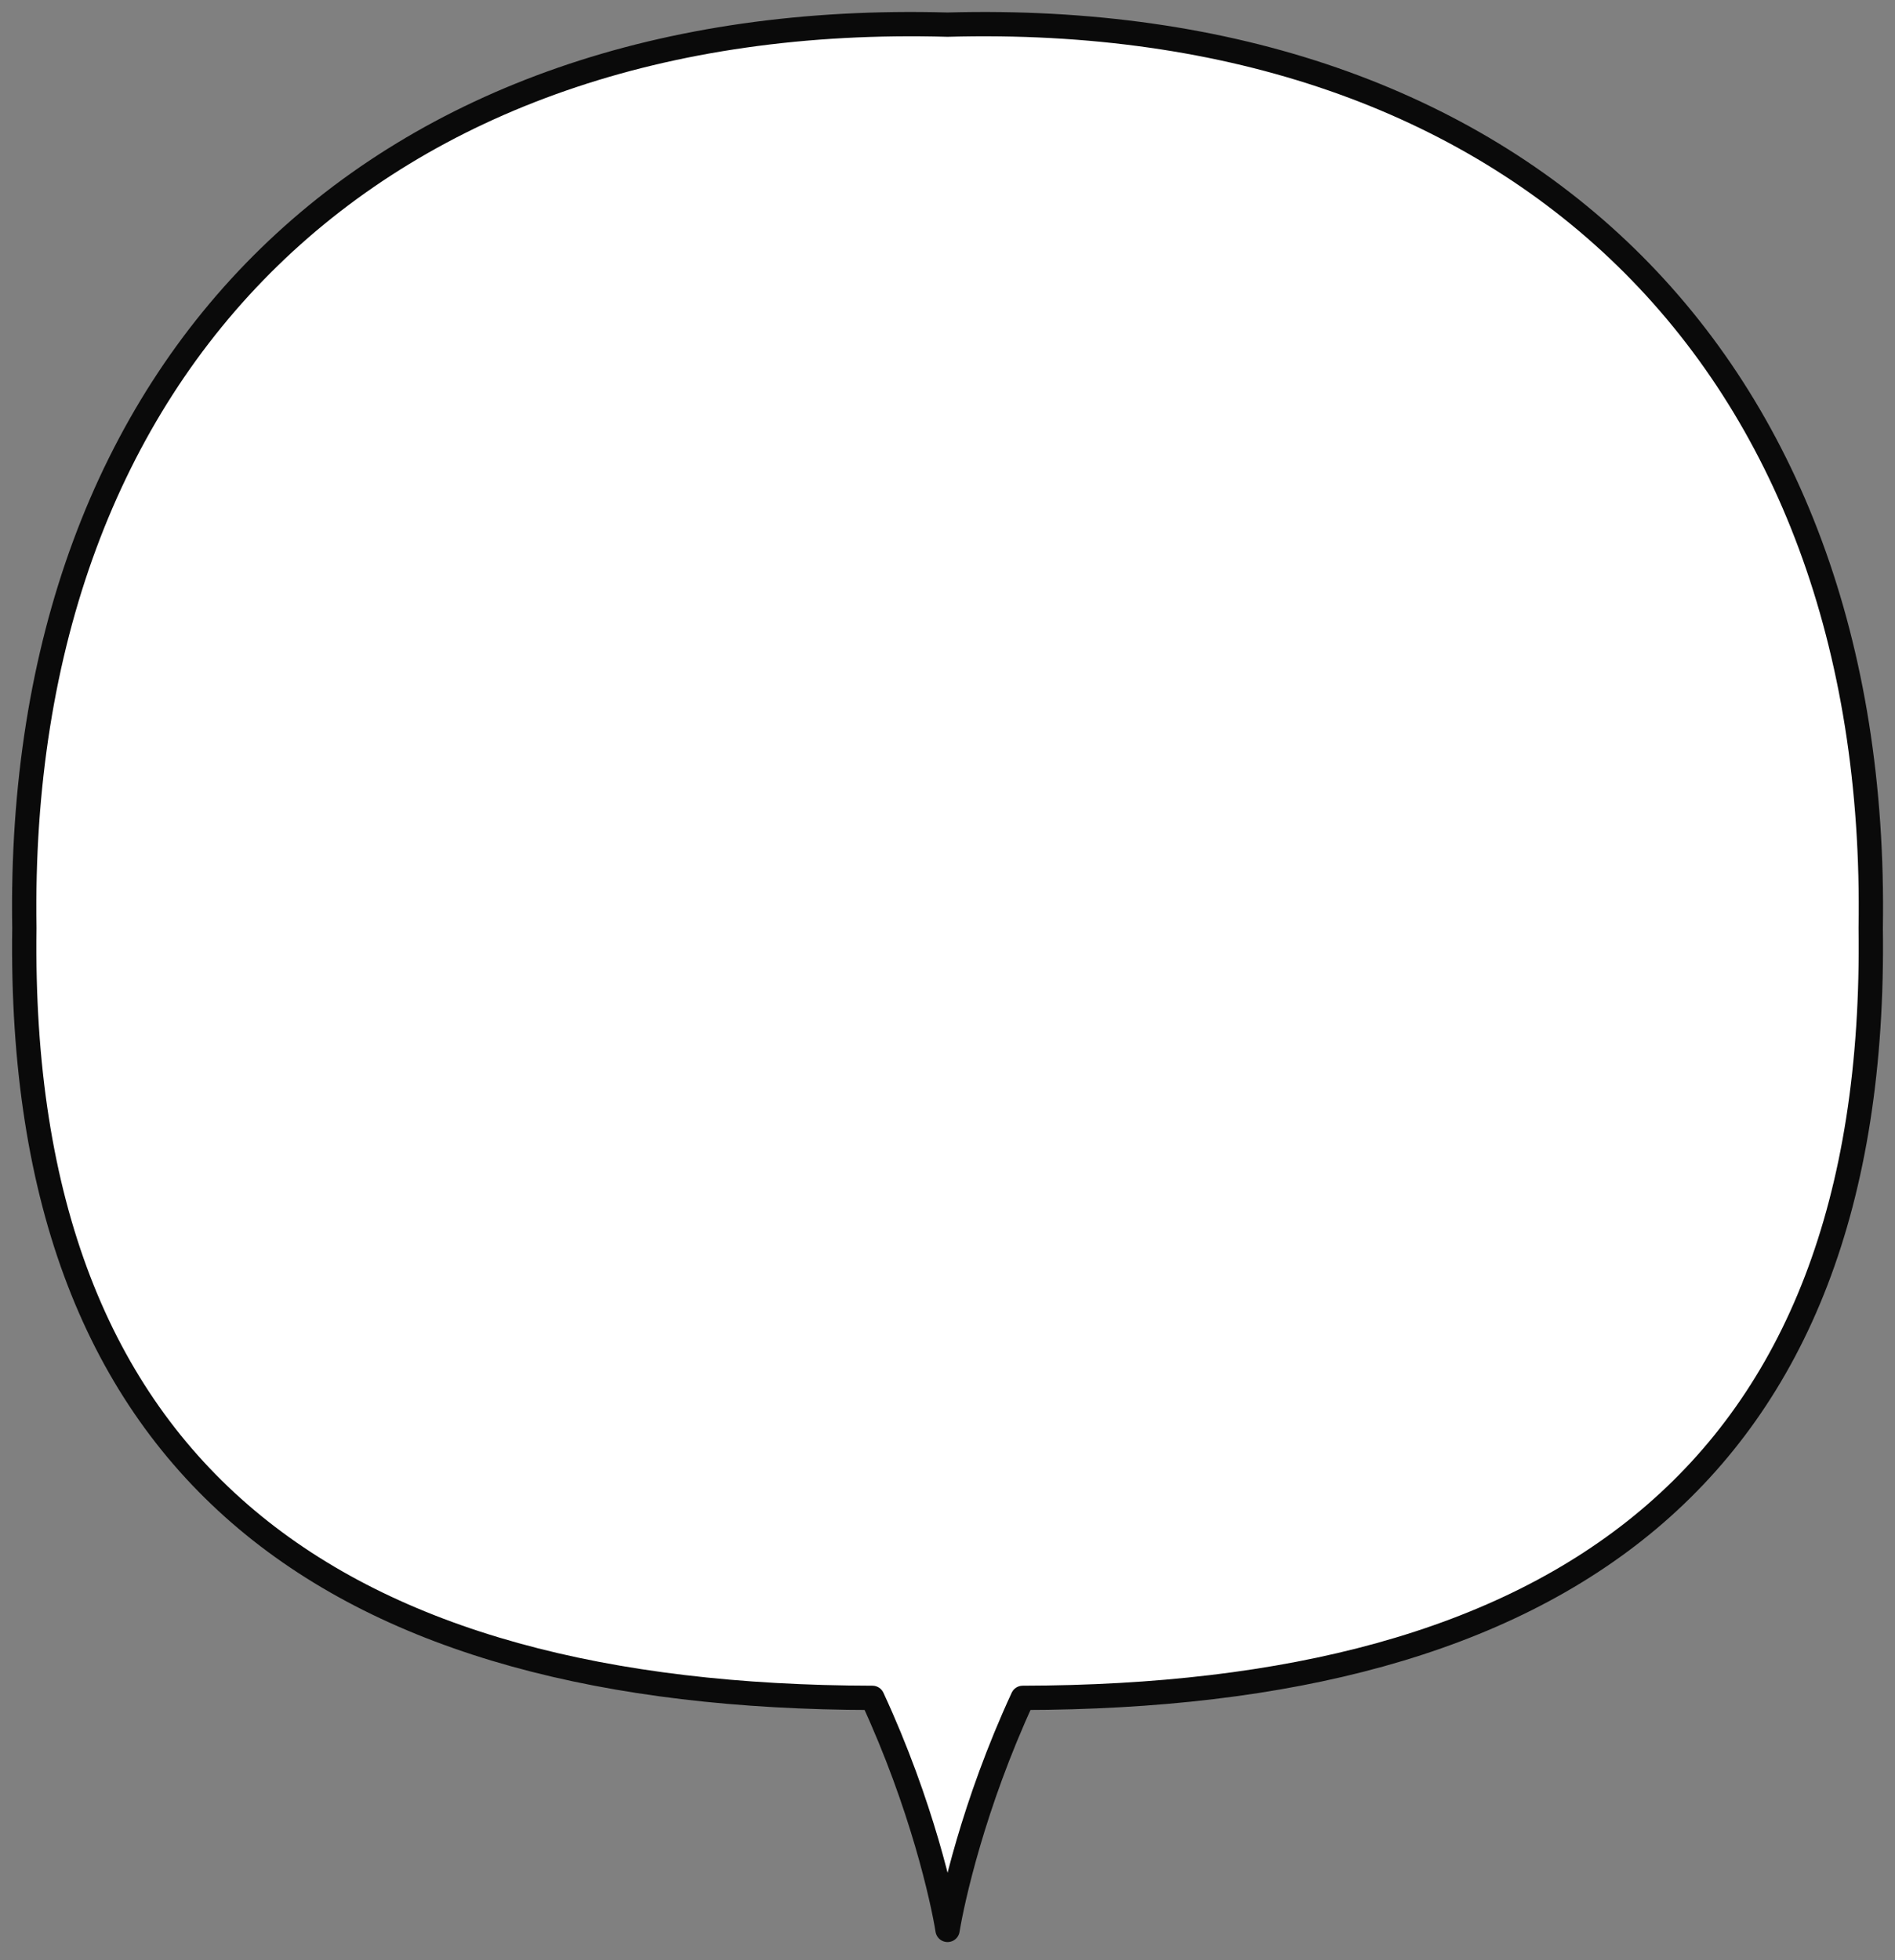
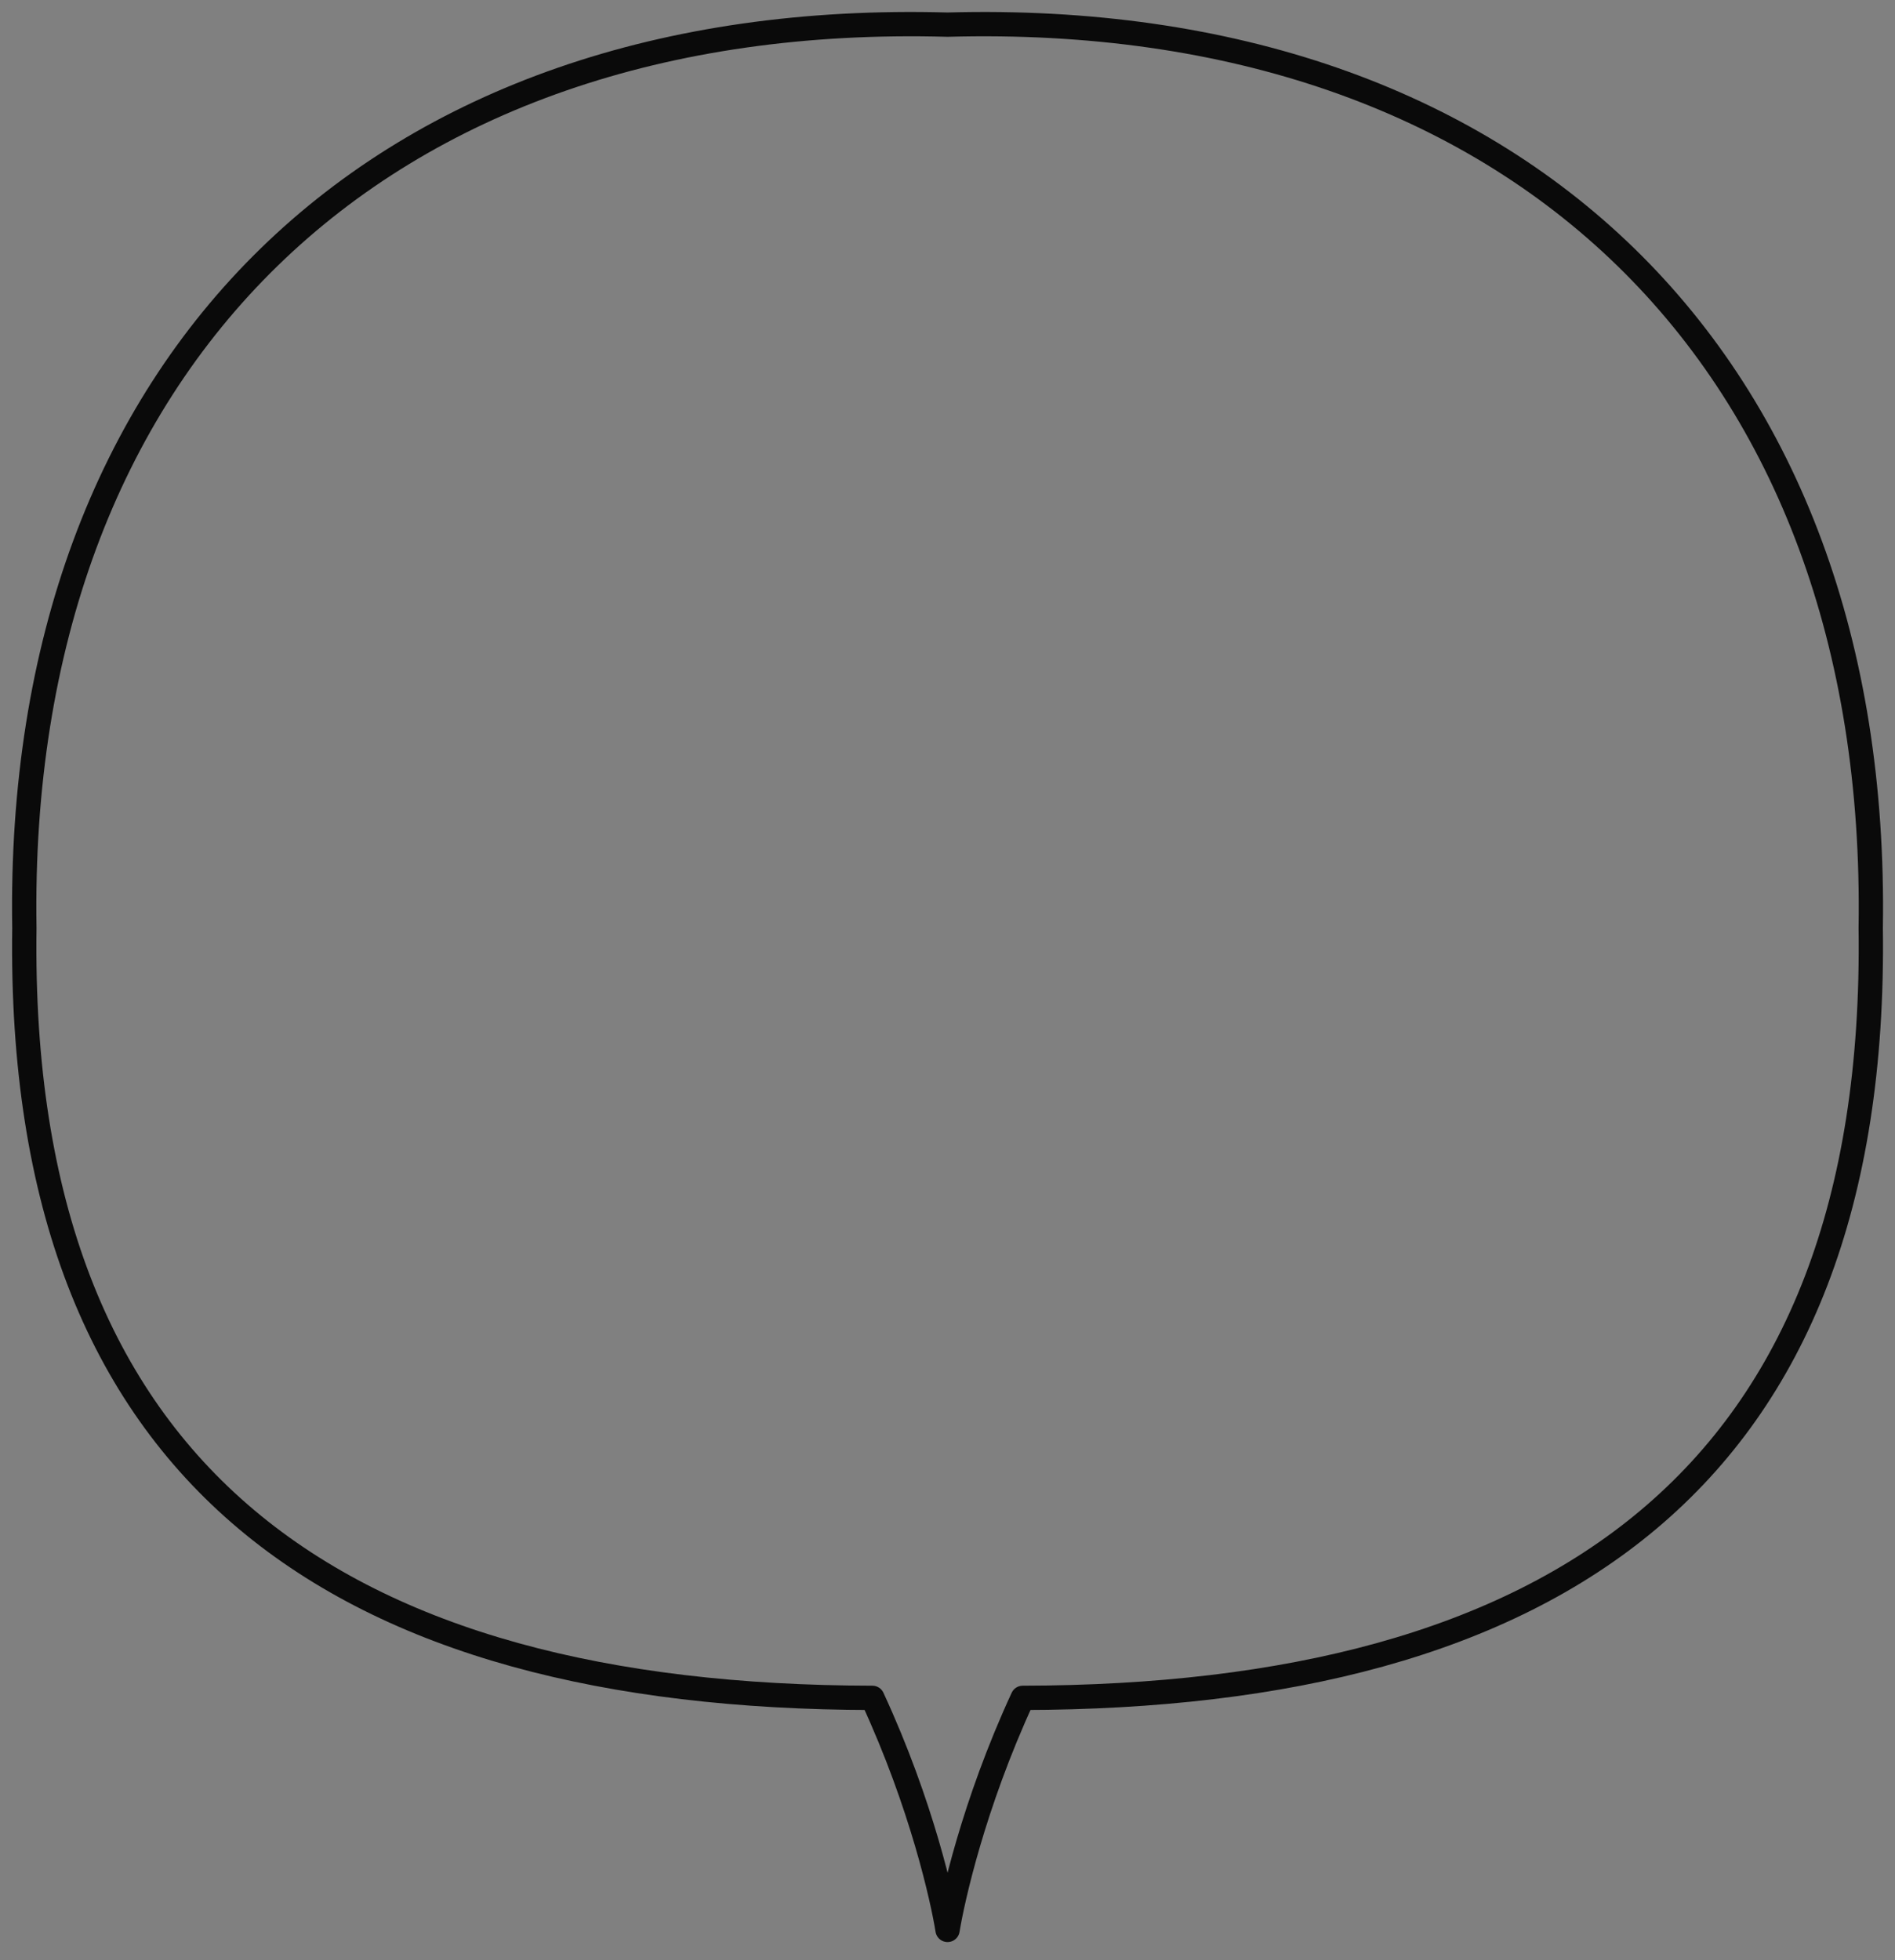
<svg xmlns="http://www.w3.org/2000/svg" width="234" height="242" viewBox="0 0 234 242" fill="none">
  <rect x="0" y="0" width="234" height="242" fill="#808080" stroke="none" />
-   <path d="M231.002 114.551C232.137 44.372 187.255 1.098 117.006 3.043C46.757 1.086 1.863 44.372 3.01 114.551C2.042 182.69 42.219 209.476 107.726 209.595C113.853 222.827 116.421 234.567 117.006 238.242C117.603 234.579 120.171 222.827 126.286 209.595C191.793 209.476 231.958 182.69 231.002 114.551Z" fill="white" />
  <path d="M231.002 114.551C232.137 44.372 187.255 1.098 117.006 3.043C46.757 1.086 1.863 44.372 3.01 114.551C2.042 182.69 42.219 209.476 107.726 209.595C113.853 222.827 116.421 234.567 117.006 238.242C117.603 234.579 120.171 222.827 126.286 209.595C191.793 209.476 231.958 182.69 231.002 114.551Z" stroke="#0A0A0A" stroke-width="3" stroke-linecap="round" stroke-linejoin="round" />
</svg>